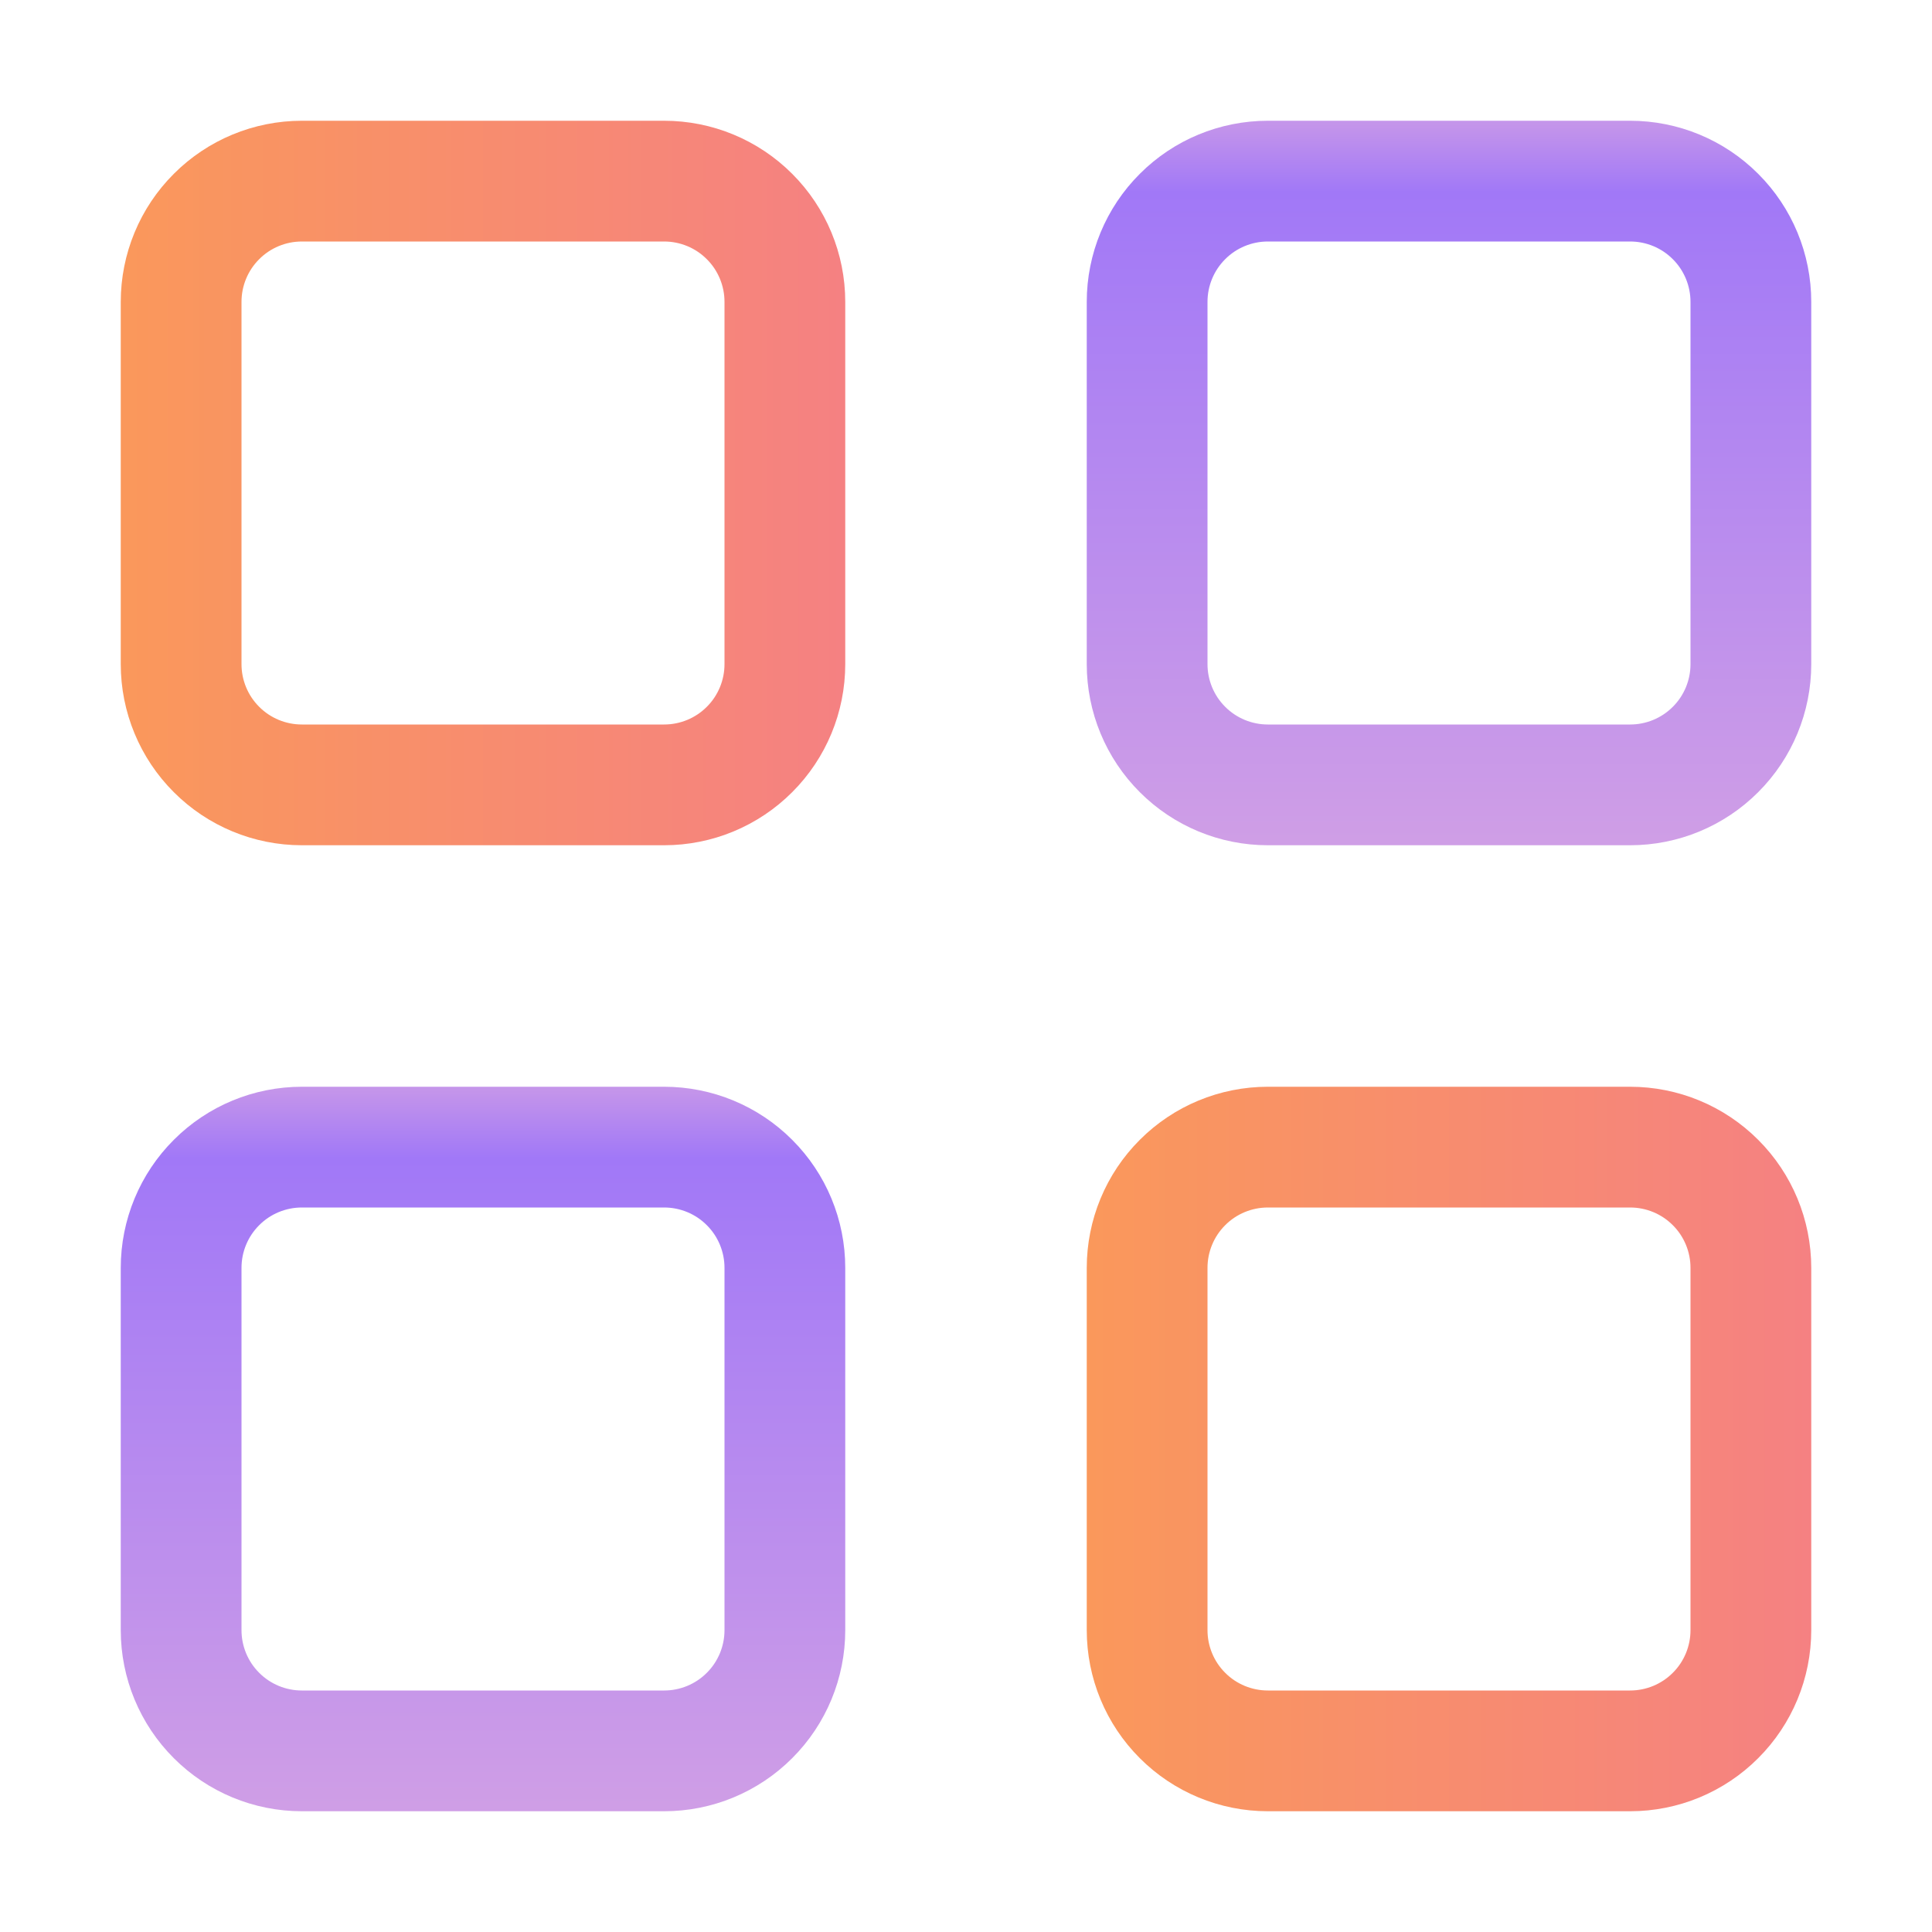
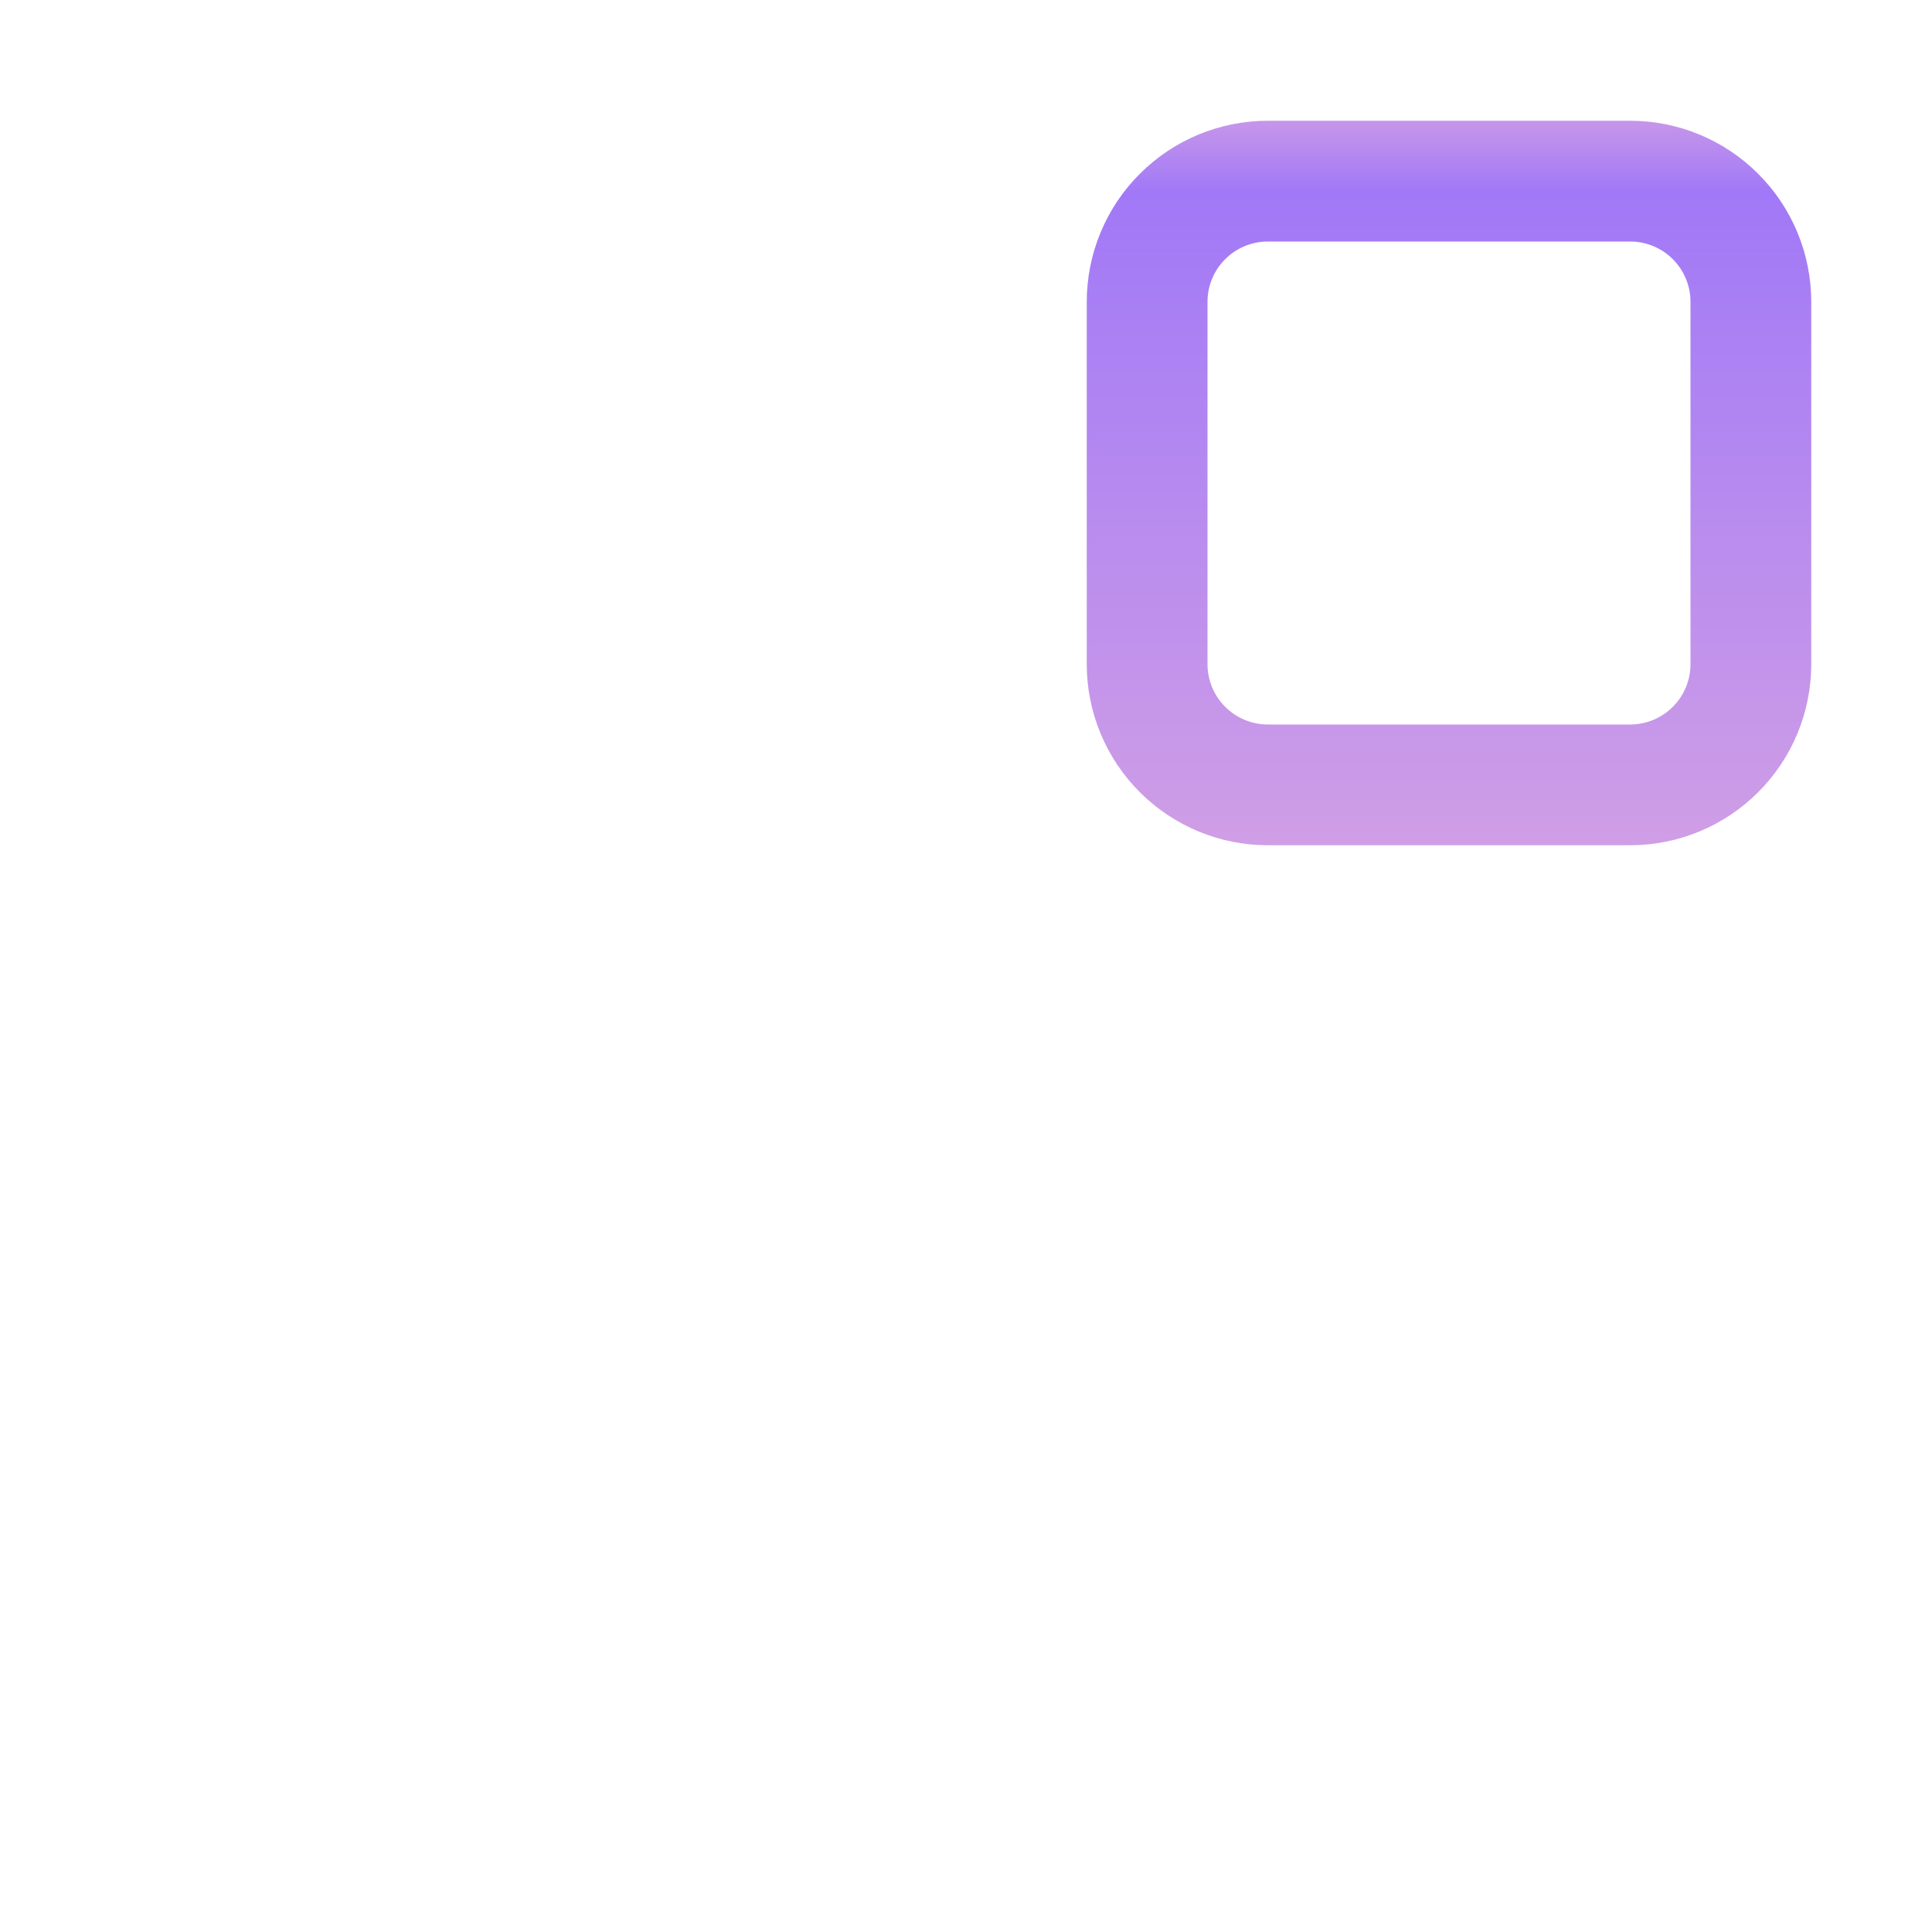
<svg xmlns="http://www.w3.org/2000/svg" width="32" height="32" viewBox="0 0 32 32" fill="none">
-   <path d="M11 30H5C4.204 30 3.441 29.684 2.879 29.121C2.316 28.559 2 27.796 2 27V21C2 20.204 2.316 19.441 2.879 18.879C3.441 18.316 4.204 18 5 18H11C11.796 18 12.559 18.316 13.121 18.879C13.684 19.441 14 20.204 14 21V27C14 27.796 13.684 28.559 13.121 29.121C12.559 29.684 11.796 30 11 30ZM12 21C12 20.735 11.895 20.48 11.707 20.293C11.52 20.105 11.265 20 11 20H5C4.735 20 4.48 20.105 4.293 20.293C4.105 20.48 4 20.735 4 21V27C4 27.265 4.105 27.52 4.293 27.707C4.48 27.895 4.735 28 5 28H11C11.265 28 11.52 27.895 11.707 27.707C11.895 27.52 12 27.265 12 27V21Z" fill="url(#paint0_linear_3_355)" />
-   <path d="M27 30H21C20.204 30 19.441 29.684 18.879 29.121C18.316 28.559 18 27.796 18 27V21C18 20.204 18.316 19.441 18.879 18.879C19.441 18.316 20.204 18 21 18H27C27.796 18 28.559 18.316 29.121 18.879C29.684 19.441 30 20.204 30 21V27C30 27.796 29.684 28.559 29.121 29.121C28.559 29.684 27.796 30 27 30ZM28 21C28 20.735 27.895 20.48 27.707 20.293C27.52 20.105 27.265 20 27 20H21C20.735 20 20.48 20.105 20.293 20.293C20.105 20.48 20 20.735 20 21V27C20 27.265 20.105 27.52 20.293 27.707C20.48 27.895 20.735 28 21 28H27C27.265 28 27.52 27.895 27.707 27.707C27.895 27.52 28 27.265 28 27V21Z" fill="url(#paint1_linear_3_355)" />
-   <path d="M11 14H5C4.204 14 3.441 13.684 2.879 13.121C2.316 12.559 2 11.796 2 11V5C2 4.204 2.316 3.441 2.879 2.879C3.441 2.316 4.204 2 5 2H11C11.796 2 12.559 2.316 13.121 2.879C13.684 3.441 14 4.204 14 5V11C14 11.796 13.684 12.559 13.121 13.121C12.559 13.684 11.796 14 11 14ZM12 5C12 4.735 11.895 4.48 11.707 4.293C11.52 4.105 11.265 4 11 4H5C4.735 4 4.48 4.105 4.293 4.293C4.105 4.48 4 4.735 4 5V11C4 11.265 4.105 11.52 4.293 11.707C4.48 11.895 4.735 12 5 12H11C11.265 12 11.52 11.895 11.707 11.707C11.895 11.52 12 11.265 12 11V5Z" fill="url(#paint2_linear_3_355)" />
  <path d="M27 14H21C20.204 14 19.441 13.684 18.879 13.121C18.316 12.559 18 11.796 18 11V5C18 4.204 18.316 3.441 18.879 2.879C19.441 2.316 20.204 2 21 2H27C27.796 2 28.559 2.316 29.121 2.879C29.684 3.441 30 4.204 30 5V11C30 11.796 29.684 12.559 29.121 13.121C28.559 13.684 27.796 14 27 14ZM28 5C28 4.735 27.895 4.48 27.707 4.293C27.52 4.105 27.265 4 27 4H21C20.735 4 20.48 4.105 20.293 4.293C20.105 4.48 20 4.735 20 5V11C20 11.265 20.105 11.52 20.293 11.707C20.48 11.895 20.735 12 21 12H27C27.265 12 27.52 11.895 27.707 11.707C27.895 11.52 28 11.265 28 11V5Z" fill="url(#paint3_linear_3_355)" />
  <defs>
    <linearGradient id="paint0_linear_3_355" x1="8" y1="29.942" x2="8" y2="18.058" gradientUnits="userSpaceOnUse">
      <stop stop-color="#CF9EE6" />
      <stop offset="0.906" stop-color="#A178F7" />
      <stop offset="1" stop-color="#C495EA" />
    </linearGradient>
    <linearGradient id="paint1_linear_3_355" x1="18" y1="24" x2="30" y2="24" gradientUnits="userSpaceOnUse">
      <stop stop-color="#FA985B" />
      <stop offset="1" stop-color="#F58182" />
    </linearGradient>
    <linearGradient id="paint2_linear_3_355" x1="2" y1="8" x2="14" y2="8" gradientUnits="userSpaceOnUse">
      <stop stop-color="#FA985B" />
      <stop offset="1" stop-color="#F58182" />
    </linearGradient>
    <linearGradient id="paint3_linear_3_355" x1="24" y1="13.941" x2="24" y2="2.058" gradientUnits="userSpaceOnUse">
      <stop stop-color="#CF9EE6" />
      <stop offset="0.906" stop-color="#A178F7" />
      <stop offset="1" stop-color="#C495EA" />
    </linearGradient>
  </defs>
</svg>